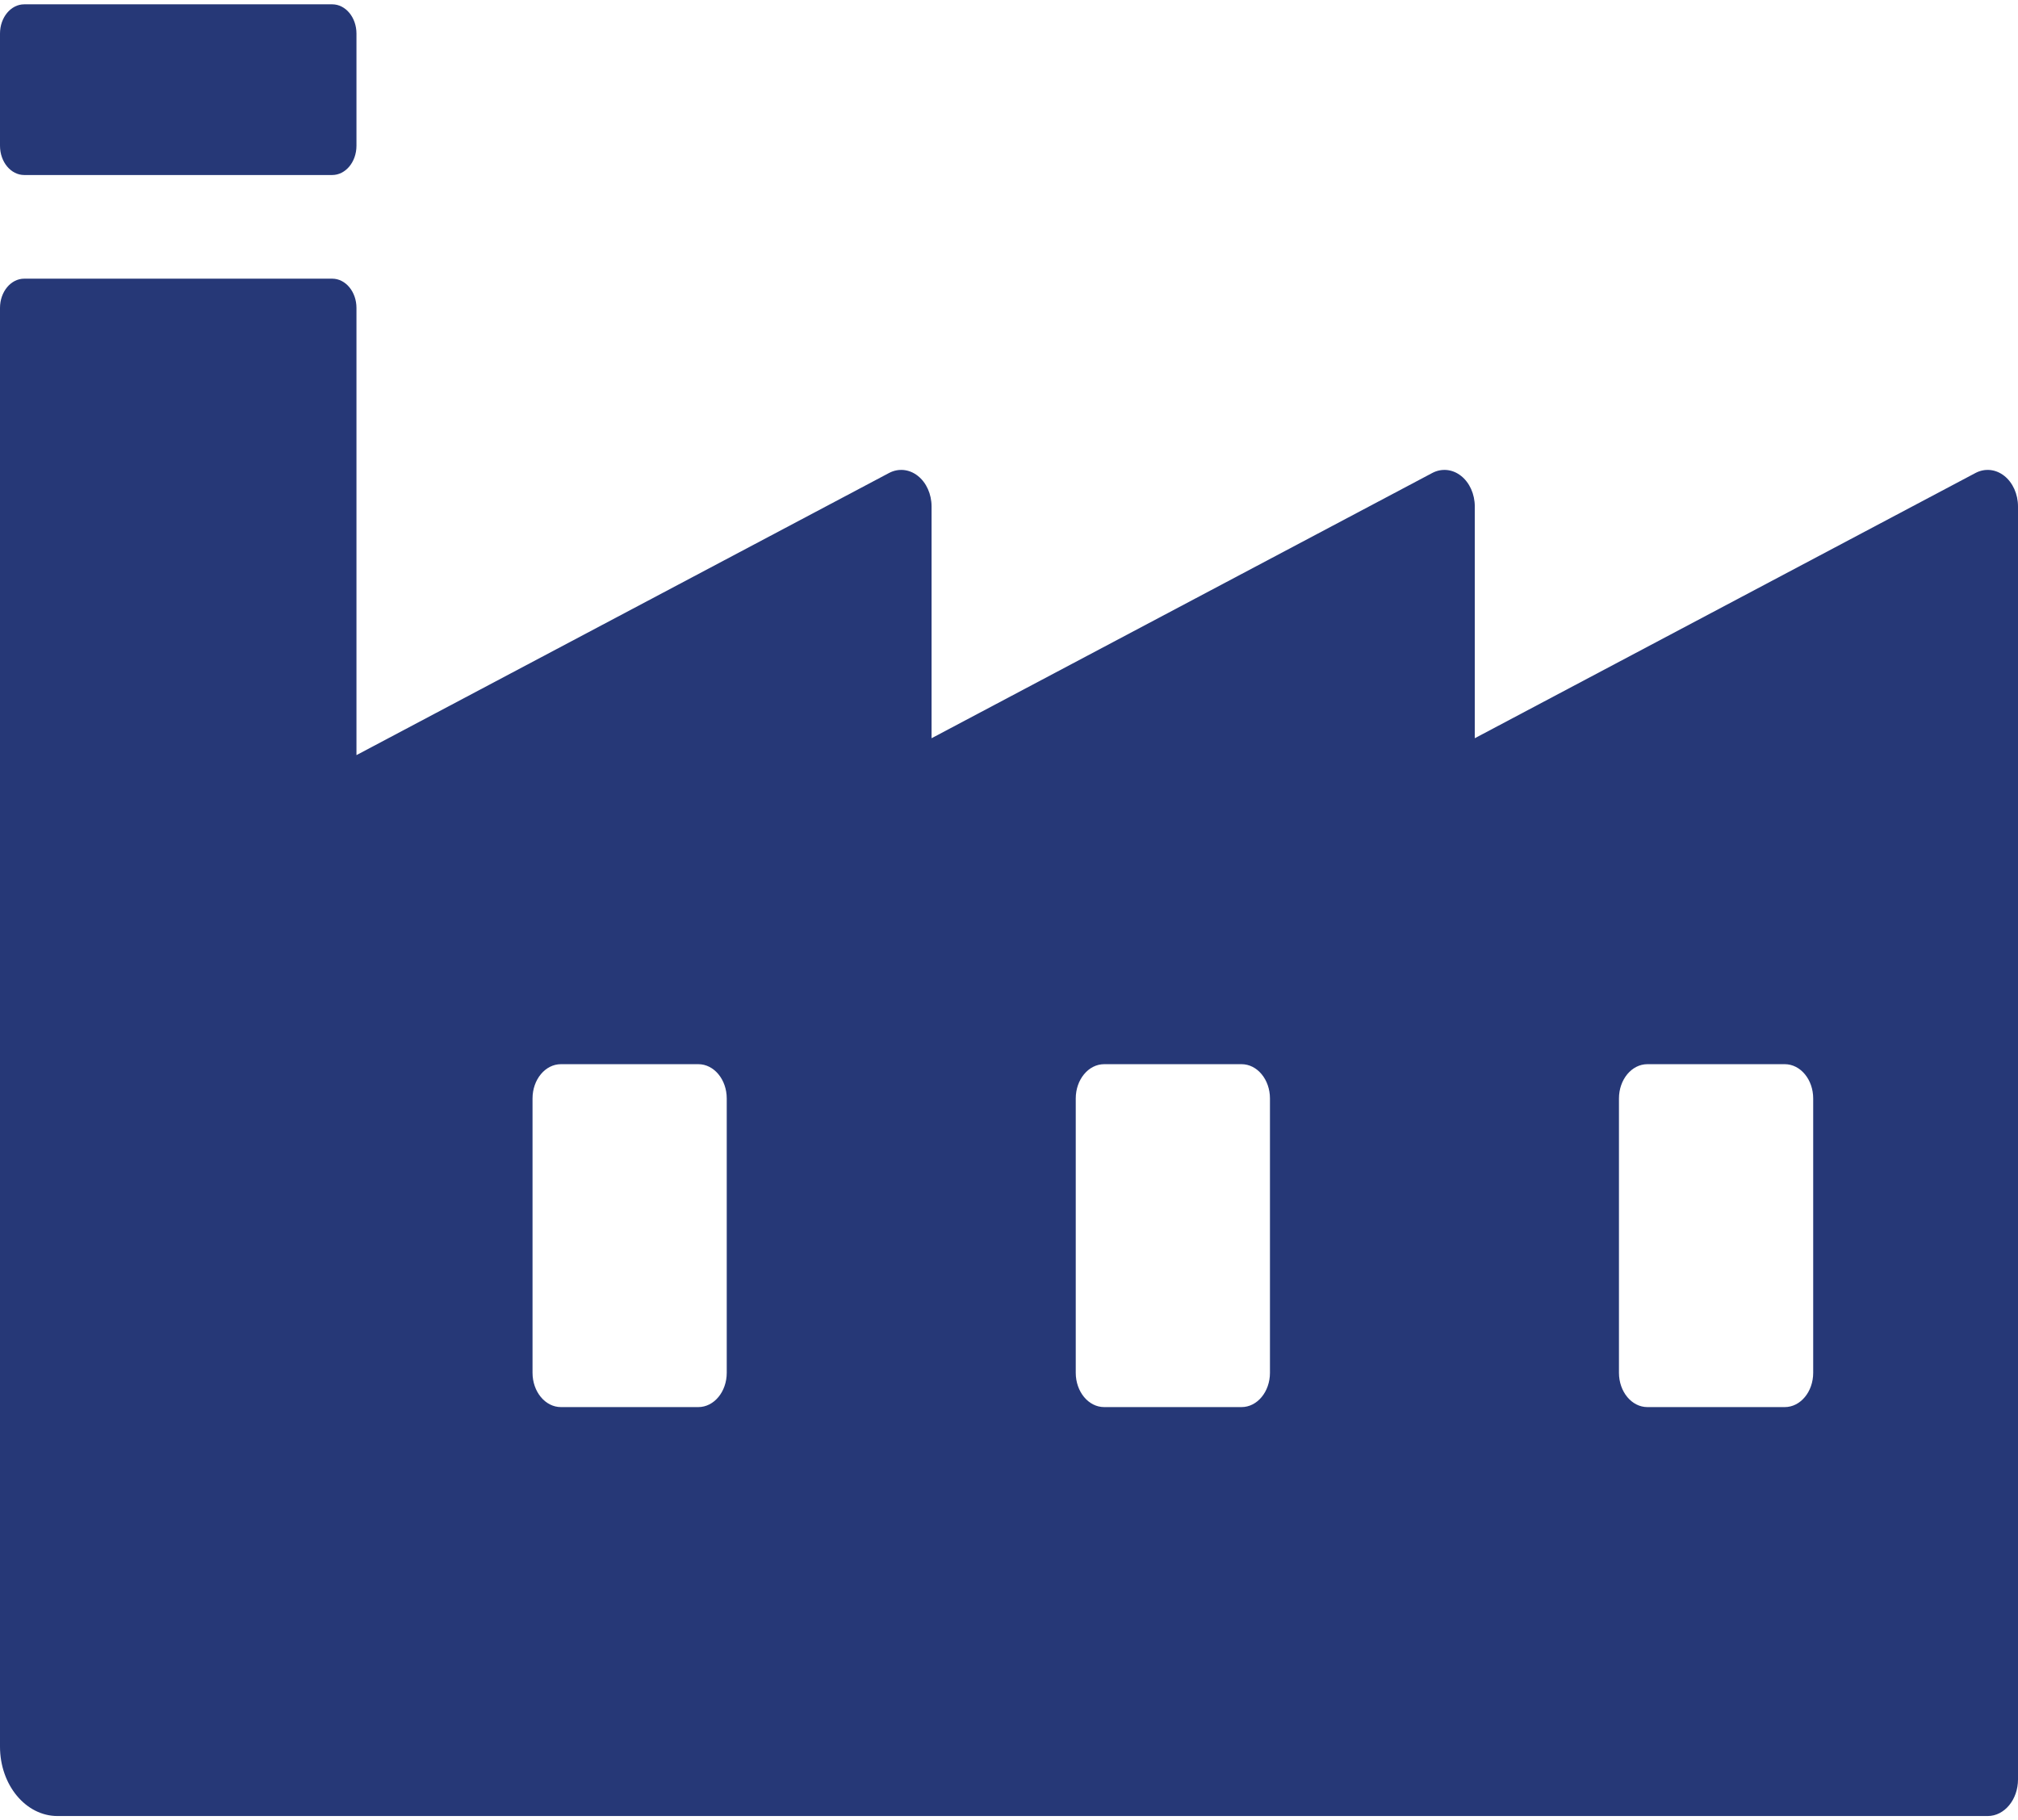
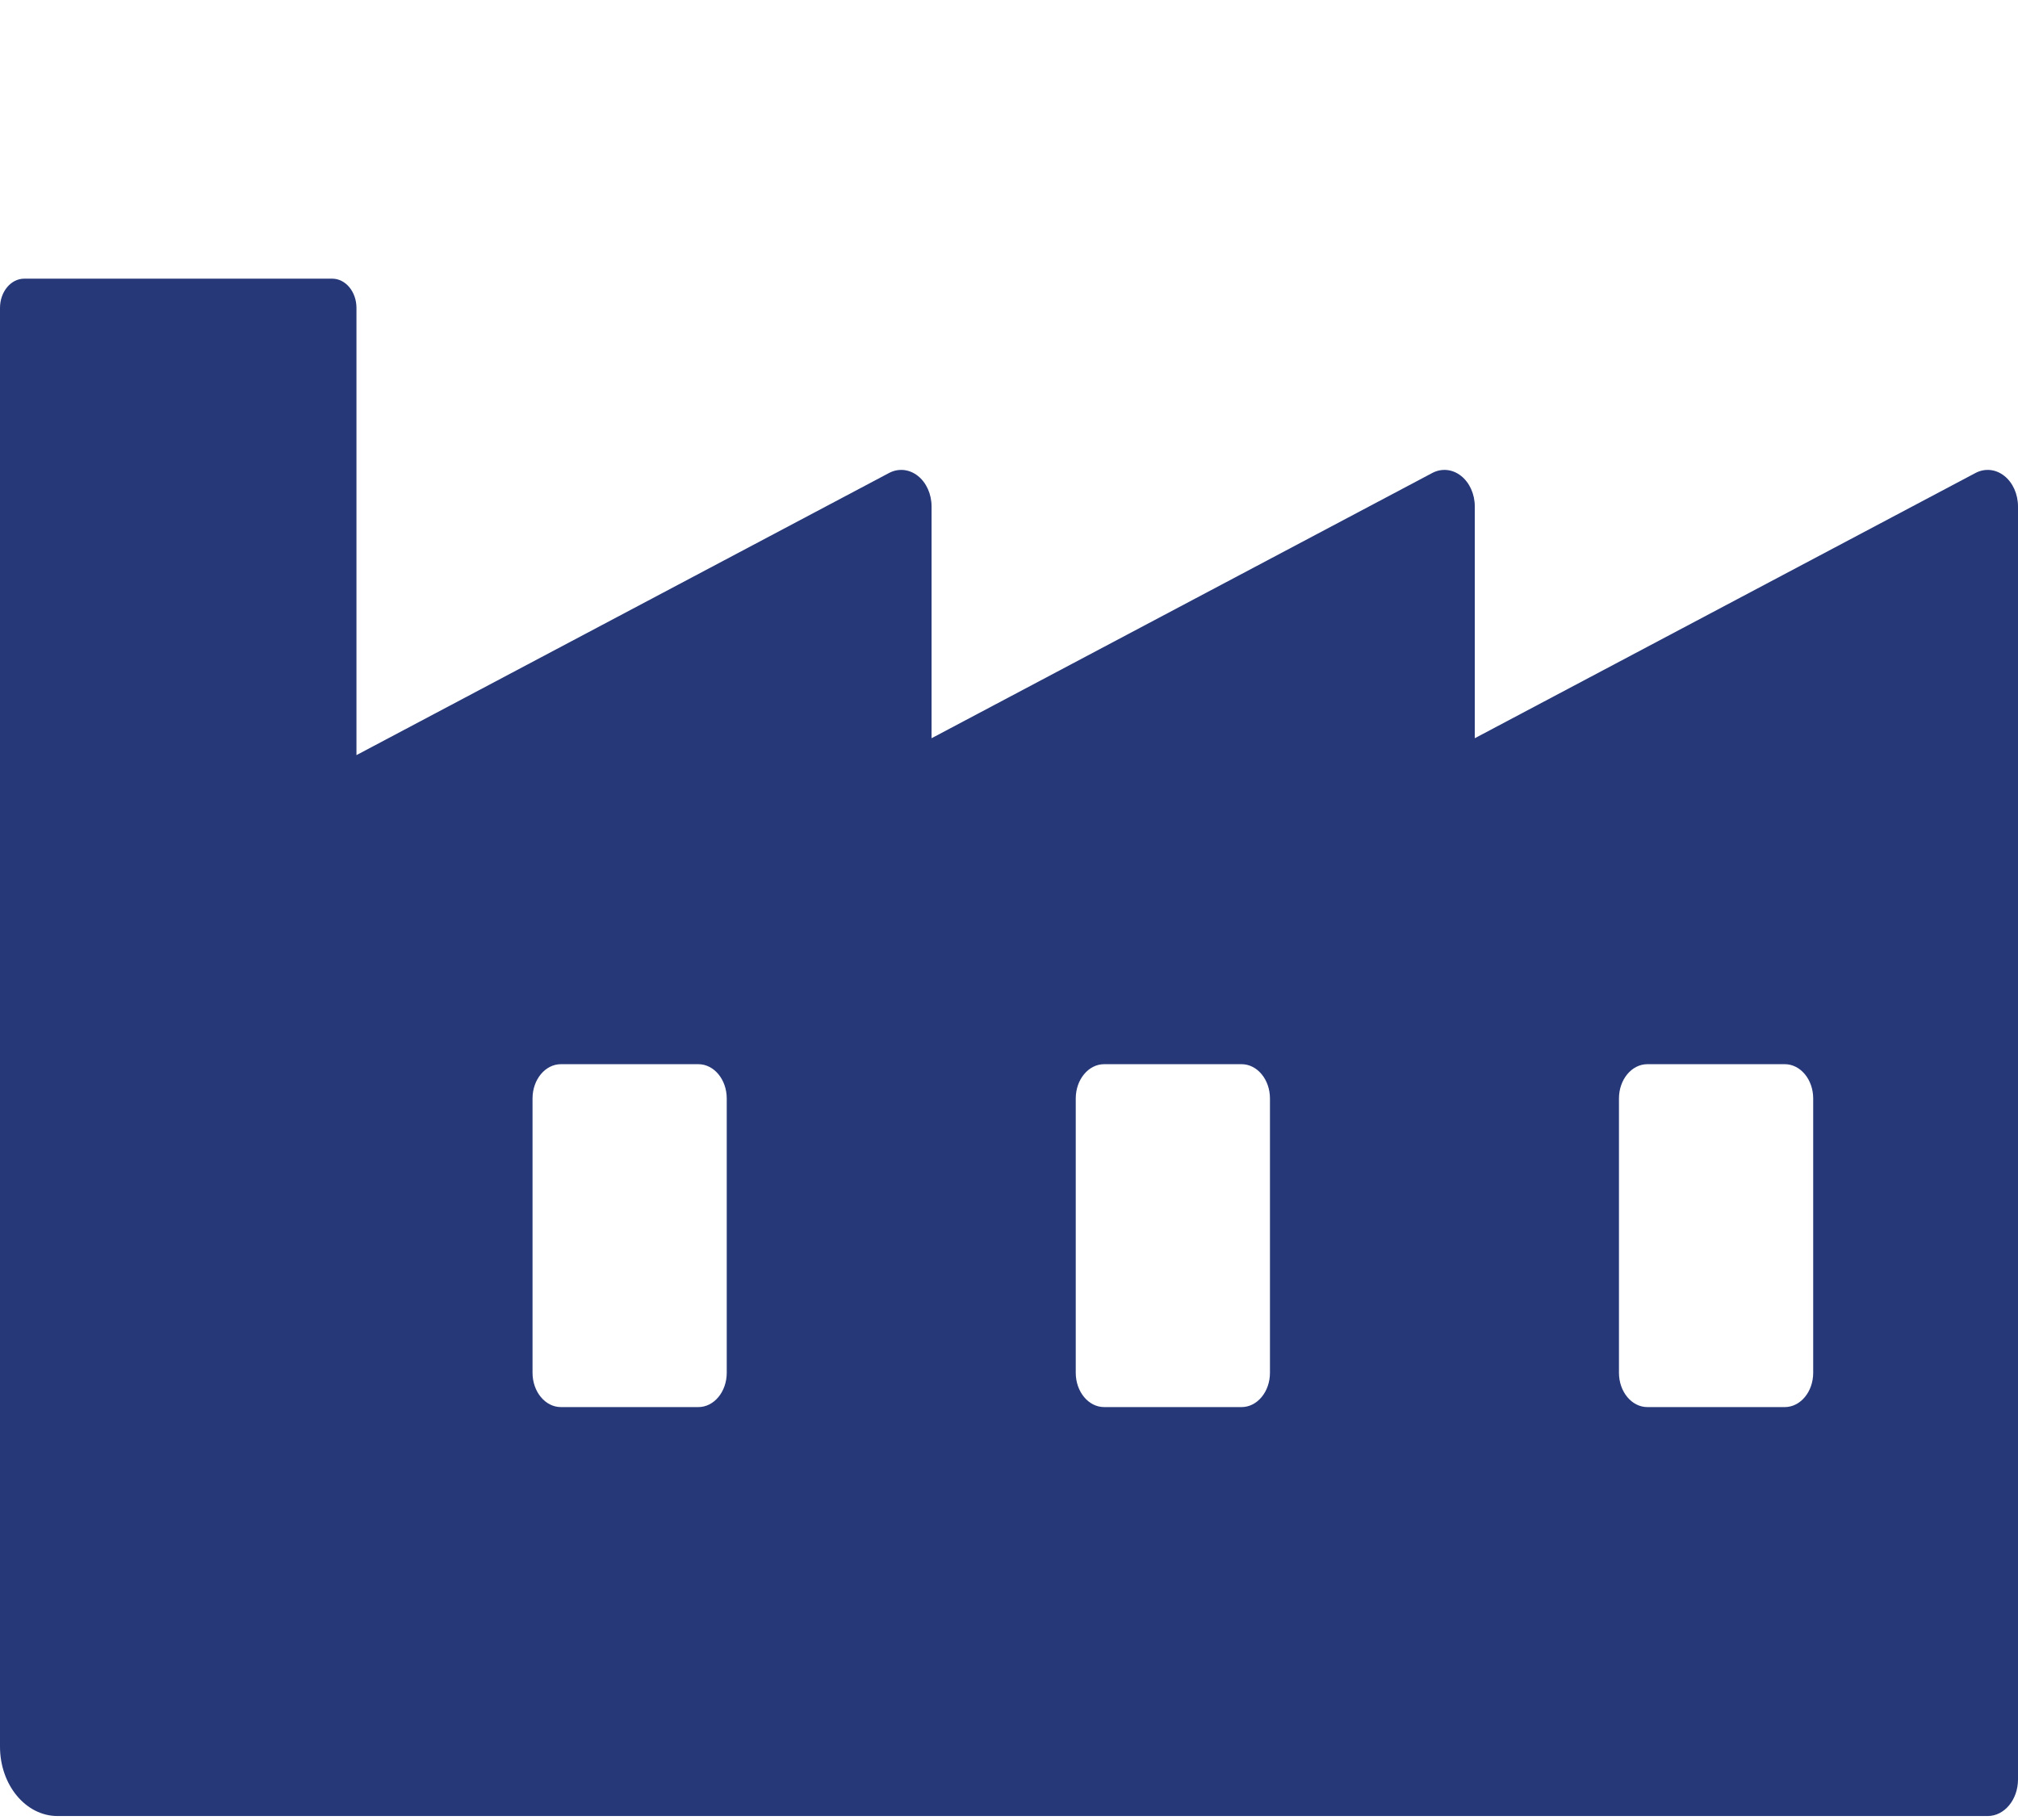
<svg xmlns="http://www.w3.org/2000/svg" width="92" height="83" viewBox="0 0 92 83" fill="none">
-   <path d="M1.106 7.98H15.145C15.756 7.98 16.251 7.383 16.251 6.646V1.531C16.251 0.794 15.756 0.197 15.145 0.197H1.106C0.495 0.197 0 0.794 0 1.531V6.646C0 7.383 0.495 7.98 1.106 7.98Z" fill="#263877" />
  <path d="M91.374 21.697C90.983 21.389 90.49 21.34 90.062 21.566L67.235 33.66V23.093C67.235 22.53 66.999 22.005 66.608 21.697C66.218 21.389 65.724 21.34 65.297 21.566L42.47 33.66V23.093C42.47 22.53 42.234 22.005 41.843 21.697C41.452 21.389 40.959 21.34 40.532 21.566L16.251 34.43V14.04C16.251 13.303 15.756 12.706 15.145 12.706H1.106C0.495 12.706 0 13.303 0 14.04V79.639C0 81.387 1.174 82.803 2.622 82.803H90.618C91.381 82.803 92 82.056 92 81.135V23.093C92 22.53 91.764 22.005 91.374 21.697ZM33.132 62.593C33.132 63.457 32.552 64.157 31.837 64.157H25.573C24.858 64.157 24.278 63.456 24.278 62.593V50.086C24.278 49.222 24.858 48.522 25.573 48.522H31.837C32.552 48.522 33.132 49.222 33.132 50.086V62.593ZM57.897 62.593C57.897 63.457 57.317 64.157 56.602 64.157H50.339C49.623 64.157 49.043 63.456 49.043 62.593V50.086C49.043 49.222 49.623 48.522 50.339 48.522H56.602C57.317 48.522 57.897 49.222 57.897 50.086V62.593ZM82.663 62.593C82.663 63.457 82.083 64.157 81.367 64.157H75.104C74.388 64.157 73.808 63.456 73.808 62.593V50.086C73.808 49.222 74.388 48.522 75.104 48.522H81.367C82.083 48.522 82.663 49.222 82.663 50.086V62.593Z" fill="#263877" />
</svg>